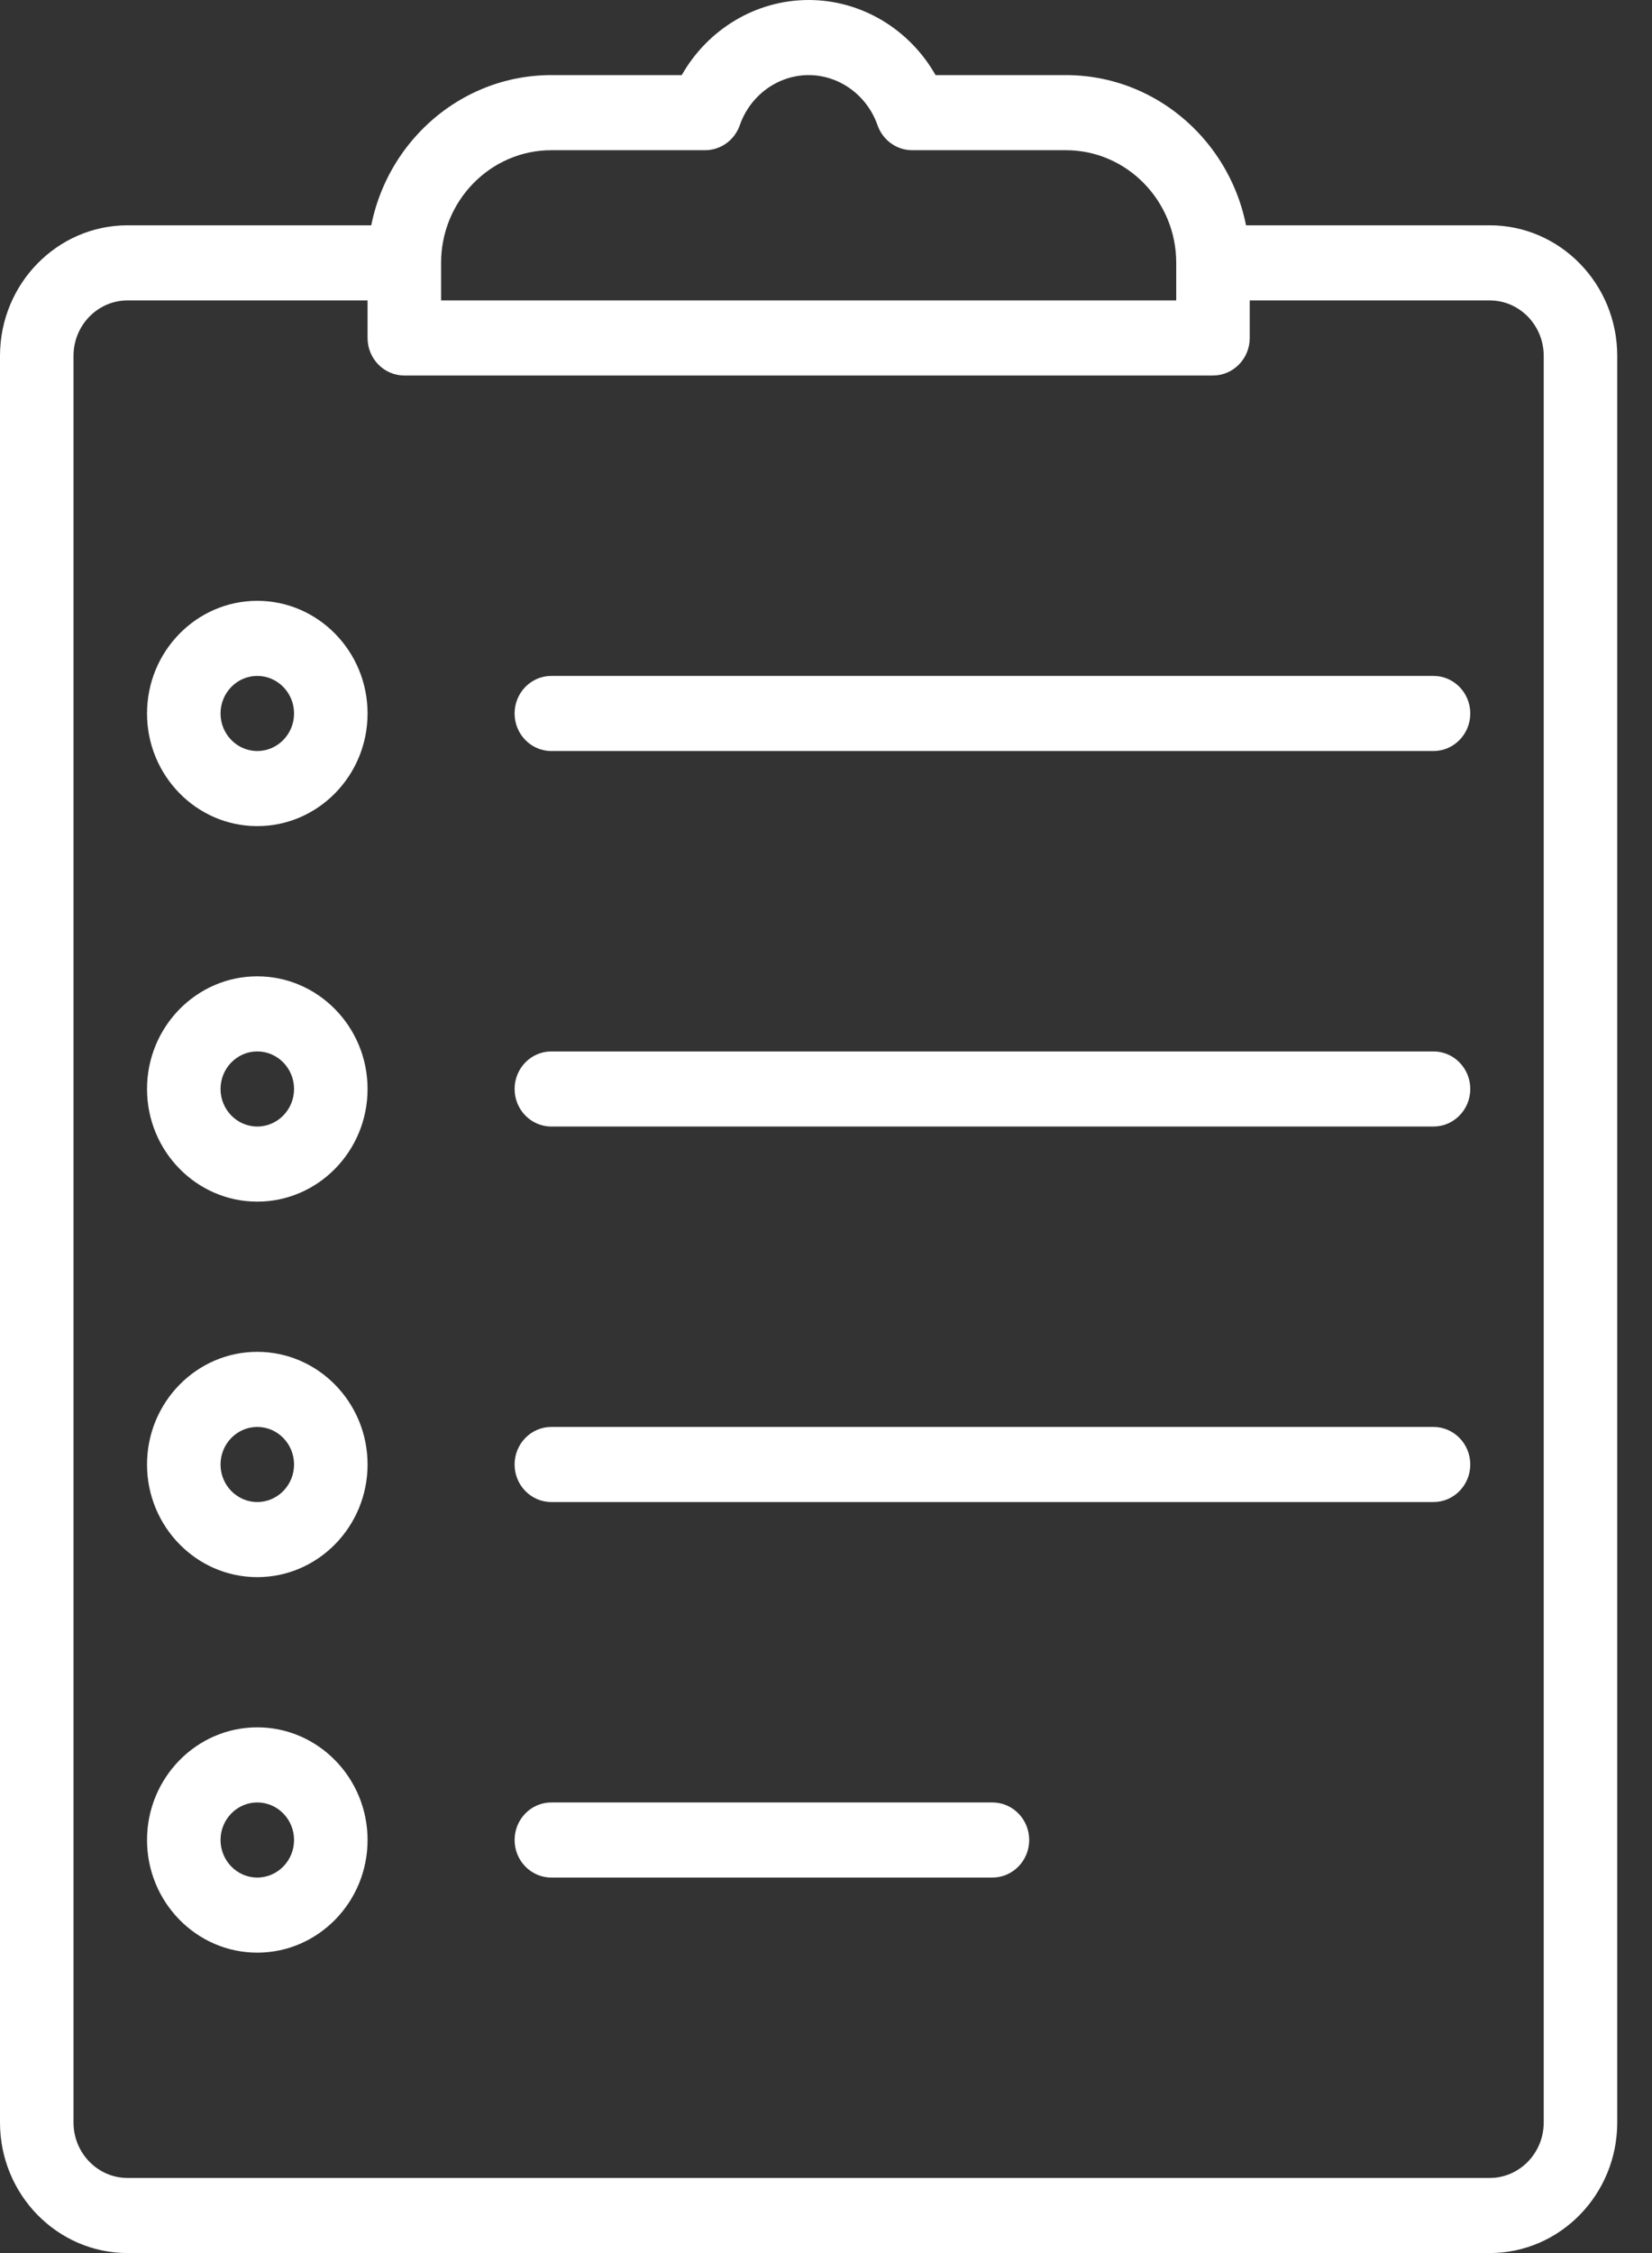
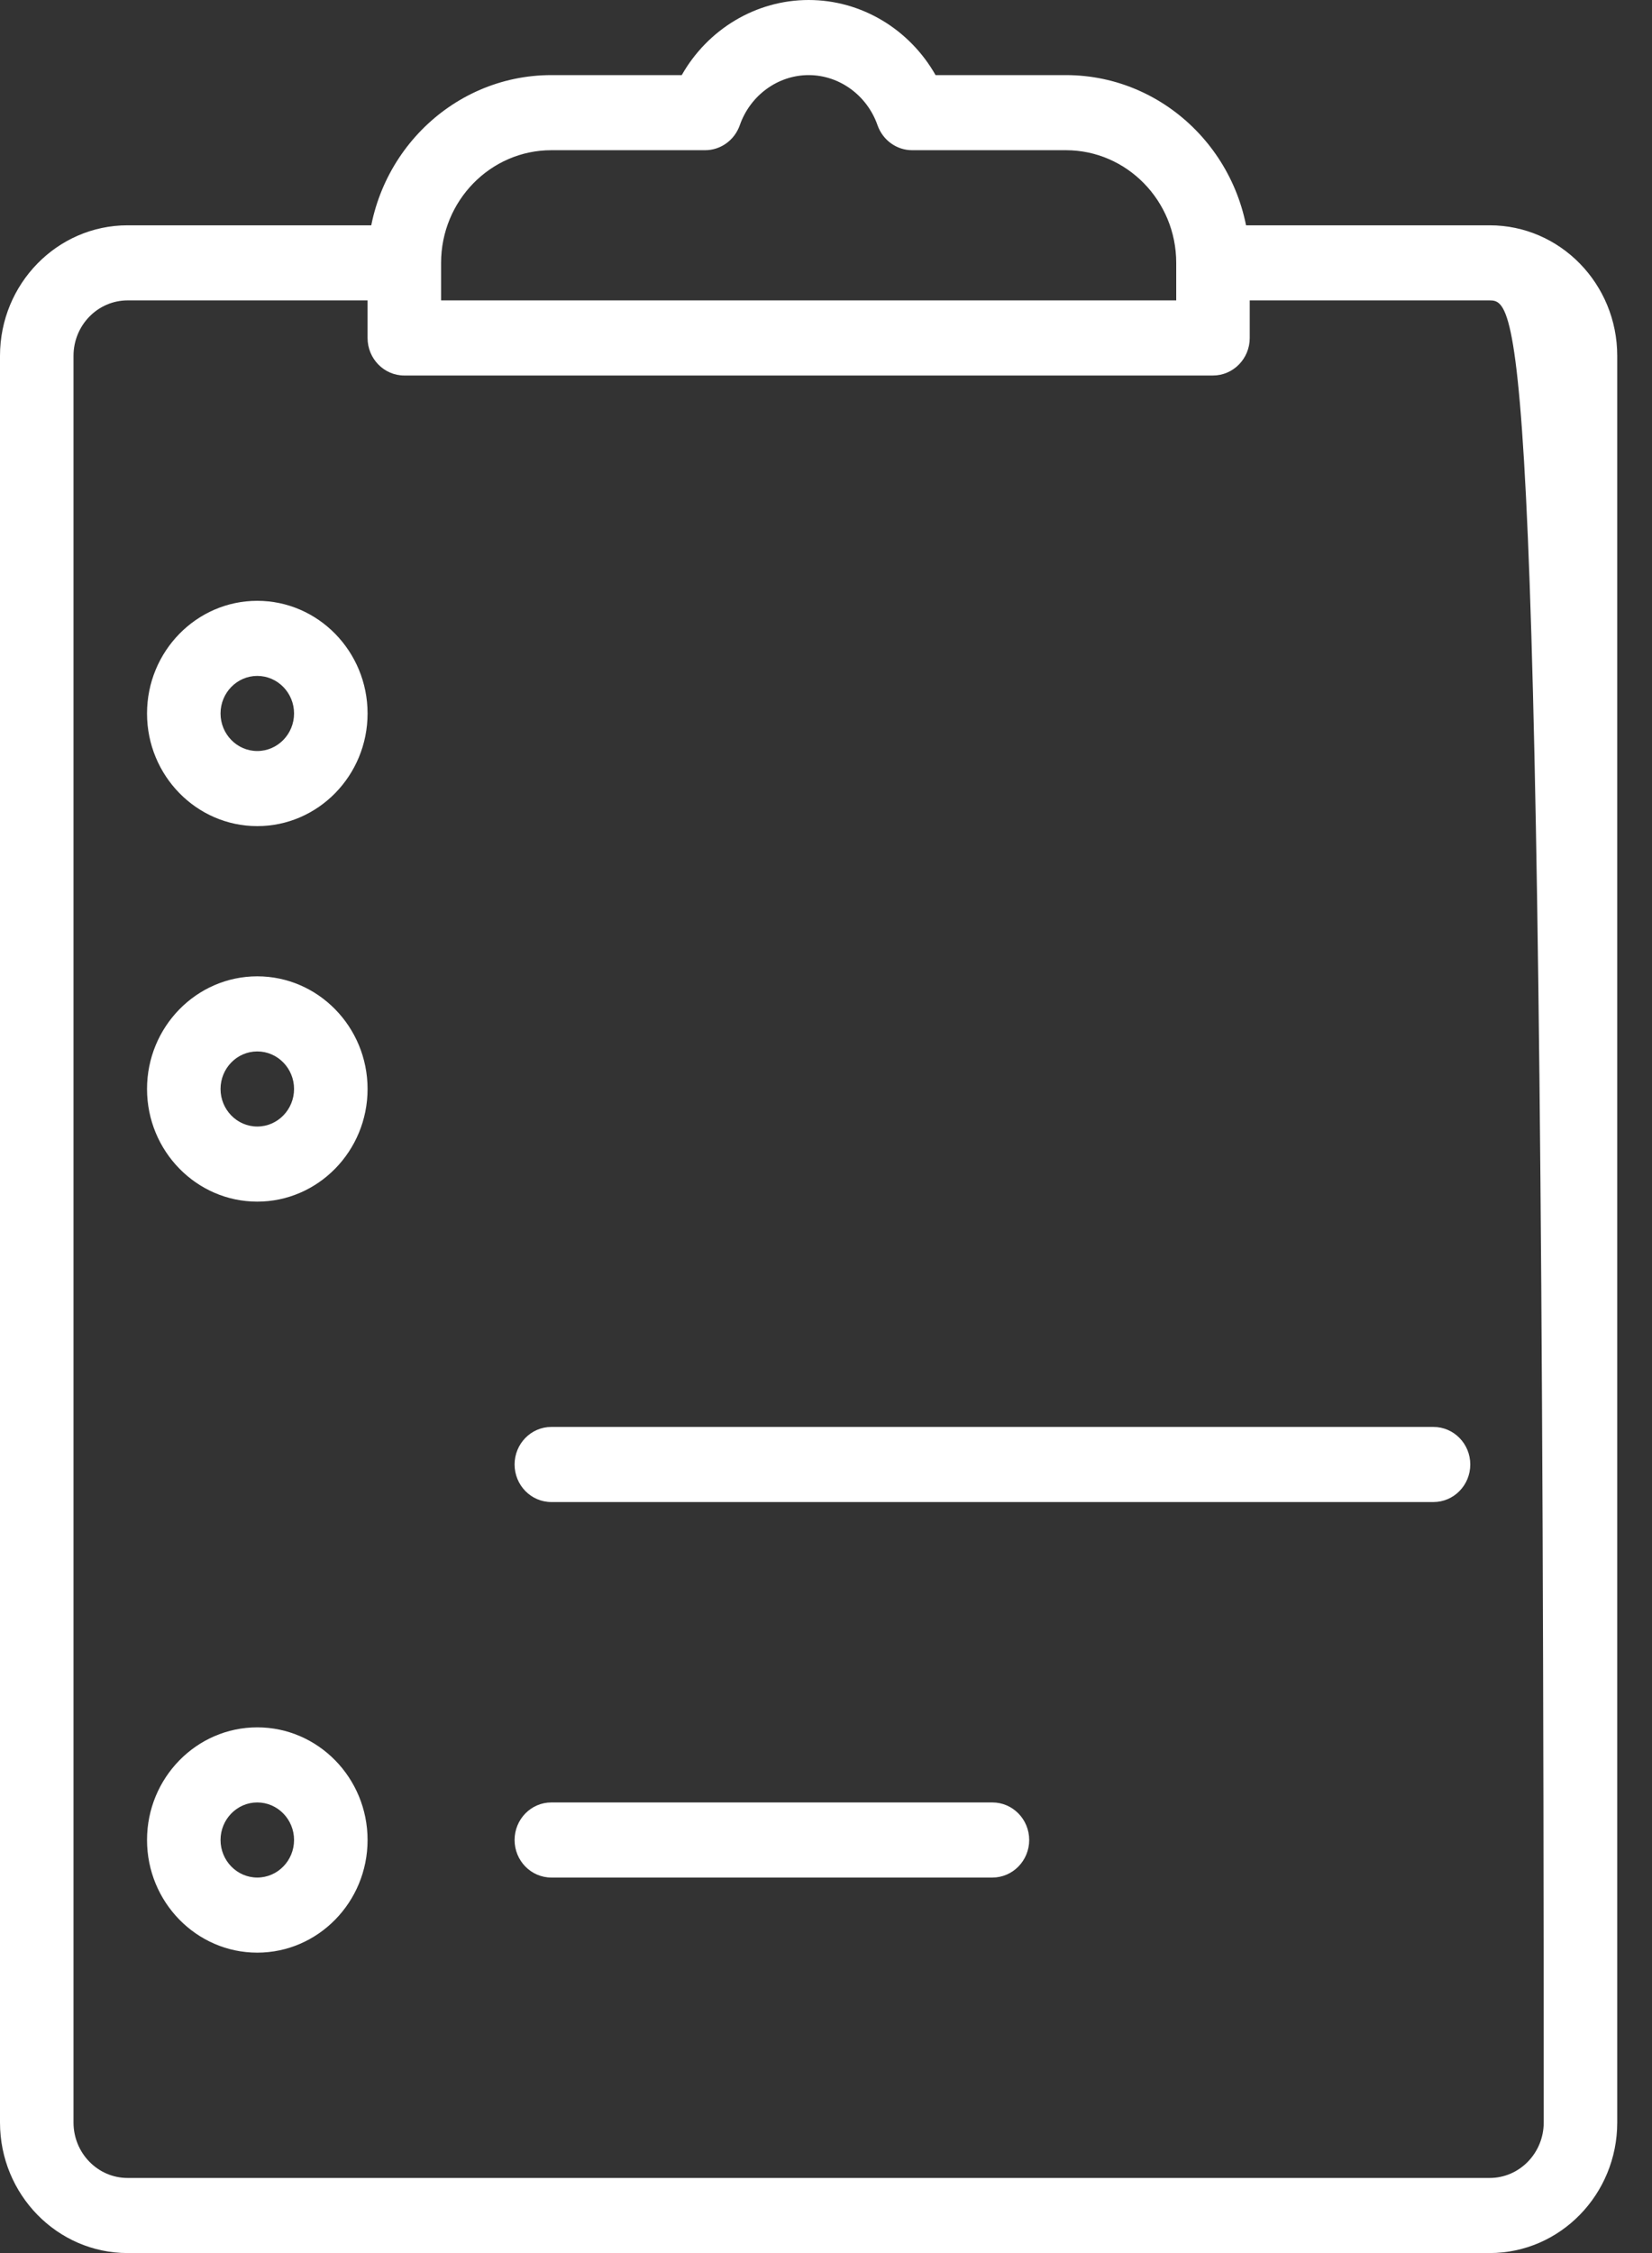
<svg xmlns="http://www.w3.org/2000/svg" width="22px" height="30px" viewBox="0 0 22 30" version="1.1">
  <rect x="0" y="0" width="22" height="30" fill="#333333" stroke="none" />
  <title>redBoxIcon1</title>
  <desc>Created with Sketch.</desc>
  <defs />
  <g id="Page-1" stroke="none" stroke-width="1" fill="none" fill-rule="evenodd">
    <g id="redBoxIcon1" transform="translate(-14, -9)">
      <rect id="Rectangle-3-Copy-2" x="0" y="0" width="50" height="50" />
      <g id="Group-159" transform="translate(14, 9)" fill="#FFFFFF">
-         <path d="M19.09,10 L7.342,10 C7.072,10 6.853,9.776 6.853,9.5 C6.853,9.224 7.072,9 7.342,9 L19.09,9 C19.36,9 19.58,9.224 19.58,9.5 C19.58,9.776 19.36,10 19.09,10" id="Fill-139" />
        <path d="M3.426,9 C3.156,9 2.937,9.225 2.937,9.5 C2.937,9.775 3.156,10 3.426,10 C3.697,10 3.916,9.775 3.916,9.5 C3.916,9.225 3.697,9 3.426,9 M3.426,11 C2.617,11 1.958,10.327 1.958,9.5 C1.958,8.673 2.617,8 3.426,8 C4.236,8 4.895,8.673 4.895,9.5 C4.895,10.327 4.236,11 3.426,11" id="Fill-141" />
-         <path d="M19.09,15 L7.342,15 C7.072,15 6.853,14.776 6.853,14.5 C6.853,14.224 7.072,14 7.342,14 L19.09,14 C19.36,14 19.58,14.224 19.58,14.5 C19.58,14.776 19.36,15 19.09,15" id="Fill-143" />
        <path d="M3.426,14 C3.156,14 2.937,14.225 2.937,14.5 C2.937,14.775 3.156,15 3.426,15 C3.697,15 3.916,14.775 3.916,14.5 C3.916,14.225 3.697,14 3.426,14 M3.426,16 C2.617,16 1.958,15.327 1.958,14.5 C1.958,13.673 2.617,13 3.426,13 C4.236,13 4.895,13.673 4.895,14.5 C4.895,15.327 4.236,16 3.426,16" id="Fill-145" />
        <path d="M19.09,20 L7.342,20 C7.072,20 6.853,19.776 6.853,19.5 C6.853,19.224 7.072,19 7.342,19 L19.09,19 C19.36,19 19.58,19.224 19.58,19.5 C19.58,19.776 19.36,20 19.09,20" id="Fill-147" />
-         <path d="M3.426,19 C3.156,19 2.937,19.225 2.937,19.5 C2.937,19.775 3.156,20 3.426,20 C3.697,20 3.916,19.775 3.916,19.5 C3.916,19.225 3.697,19 3.426,19 M3.426,21 C2.617,21 1.958,20.327 1.958,19.5 C1.958,18.673 2.617,18 3.426,18 C4.236,18 4.895,18.673 4.895,19.5 C4.895,20.327 4.236,21 3.426,21" id="Fill-149" />
        <path d="M13.216,25 L7.342,25 C7.072,25 6.853,24.776 6.853,24.5 C6.853,24.224 7.072,24 7.342,24 L13.216,24 C13.486,24 13.706,24.224 13.706,24.5 C13.706,24.776 13.486,25 13.216,25" id="Fill-151" />
        <path d="M3.426,24 C3.156,24 2.937,24.225 2.937,24.5 C2.937,24.775 3.156,25 3.426,25 C3.697,25 3.916,24.775 3.916,24.5 C3.916,24.225 3.697,24 3.426,24 M3.426,26 C2.617,26 1.958,25.327 1.958,24.5 C1.958,23.673 2.617,23 3.426,23 C4.236,23 4.895,23.673 4.895,24.5 C4.895,25.327 4.236,26 3.426,26" id="Fill-153" />
-         <path d="M19.839,30 L1.699,30 C0.762,30 -0,29.22 -0,28.262 L-0,4.738 C-0,3.78 0.762,3 1.699,3 L5.327,3 C5.597,3 5.817,3.224 5.817,3.5 C5.817,3.776 5.597,4 5.327,4 L1.699,4 C1.302,4 0.979,4.331 0.979,4.738 L0.979,28.262 C0.979,28.669 1.302,29 1.699,29 L19.839,29 C20.235,29 20.558,28.669 20.558,28.262 L20.558,4.738 C20.558,4.331 20.235,4 19.839,4 L16.211,4 C15.94,4 15.721,3.776 15.721,3.5 C15.721,3.224 15.94,3 16.211,3 L19.839,3 C20.776,3 21.537,3.78 21.537,4.738 L21.537,28.262 C21.537,29.22 20.776,30 19.839,30" id="Fill-155" />
+         <path d="M19.839,30 L1.699,30 C0.762,30 -0,29.22 -0,28.262 L-0,4.738 C-0,3.78 0.762,3 1.699,3 L5.327,3 C5.597,3 5.817,3.224 5.817,3.5 C5.817,3.776 5.597,4 5.327,4 L1.699,4 C1.302,4 0.979,4.331 0.979,4.738 L0.979,28.262 C0.979,28.669 1.302,29 1.699,29 L19.839,29 C20.235,29 20.558,28.669 20.558,28.262 C20.558,4.331 20.235,4 19.839,4 L16.211,4 C15.94,4 15.721,3.776 15.721,3.5 C15.721,3.224 15.94,3 16.211,3 L19.839,3 C20.776,3 21.537,3.78 21.537,4.738 L21.537,28.262 C21.537,29.22 20.776,30 19.839,30" id="Fill-155" />
        <path d="M5.874,4 L15.664,4 L15.664,3.5 C15.664,2.673 15.005,2 14.195,2 L12.147,2 C11.941,2 11.756,1.867 11.686,1.667 C11.547,1.269 11.178,1 10.769,1 C10.36,1 9.991,1.269 9.852,1.667 C9.782,1.867 9.597,2 9.39,2 L7.342,2 C6.533,2 5.874,2.673 5.874,3.5 L5.874,4 Z M16.153,5 L5.384,5 C5.114,5 4.895,4.776 4.895,4.5 L4.895,3.5 C4.895,2.121 5.993,1 7.342,1 L9.079,1 C9.425,0.39 10.066,0 10.769,0 C11.472,0 12.113,0.39 12.459,1 L14.195,1 C15.544,1 16.643,2.121 16.643,3.5 L16.643,4.5 C16.643,4.776 16.423,5 16.153,5 L16.153,5 Z" id="Fill-157" />
      </g>
    </g>
  </g>
</svg>